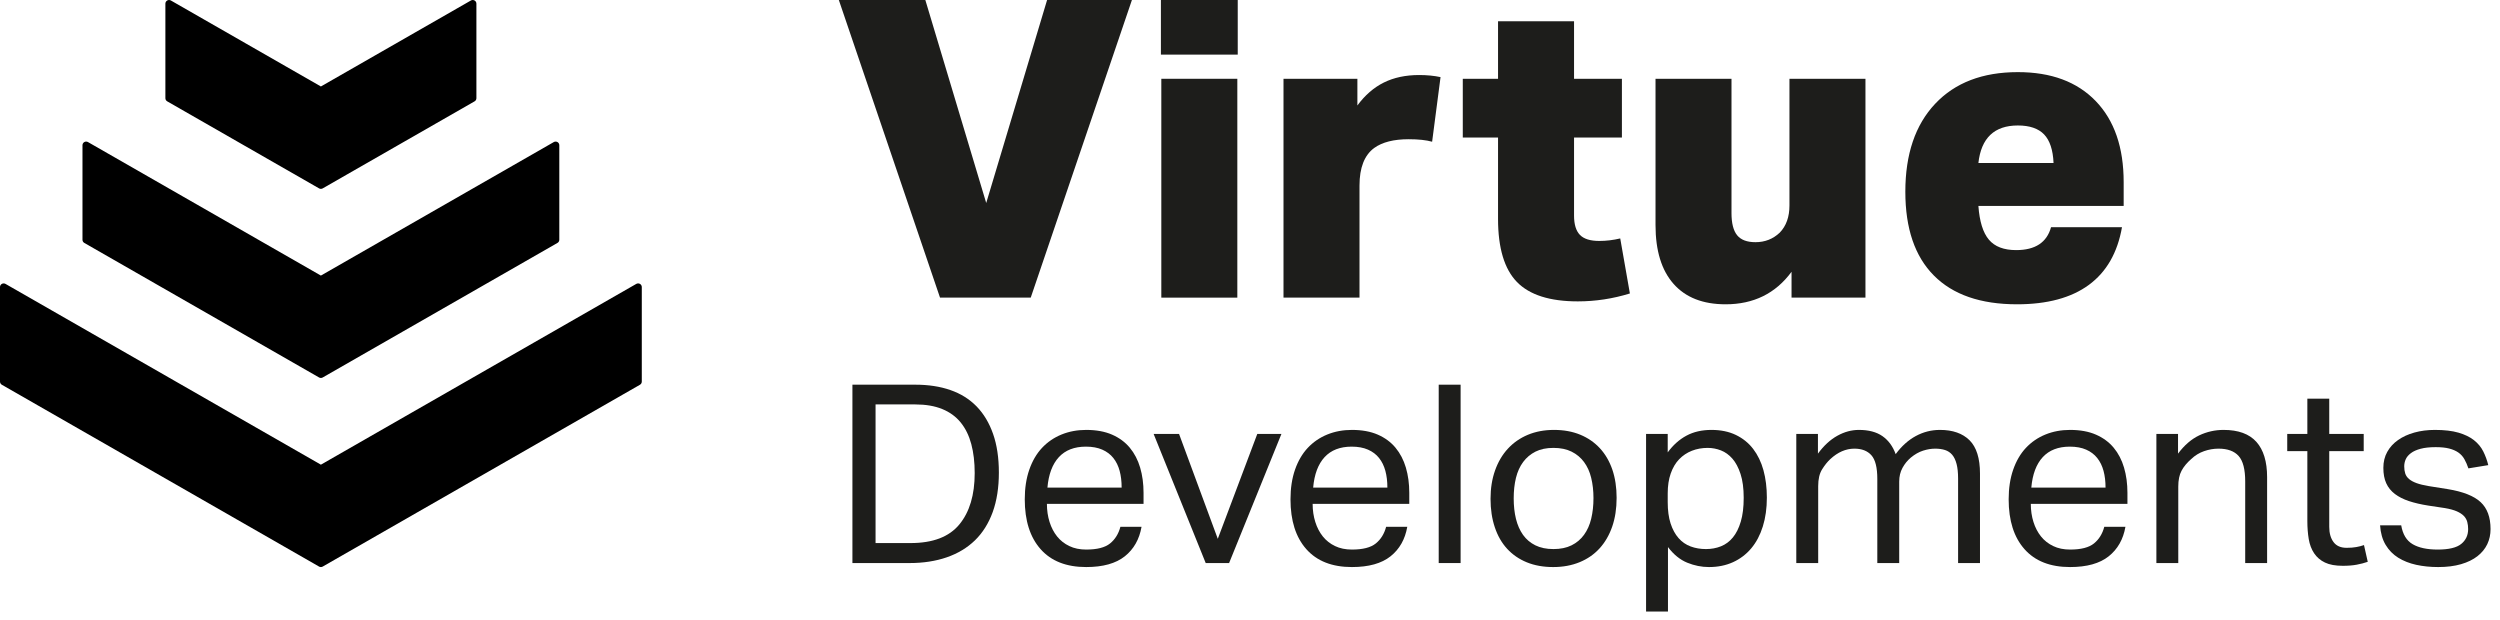
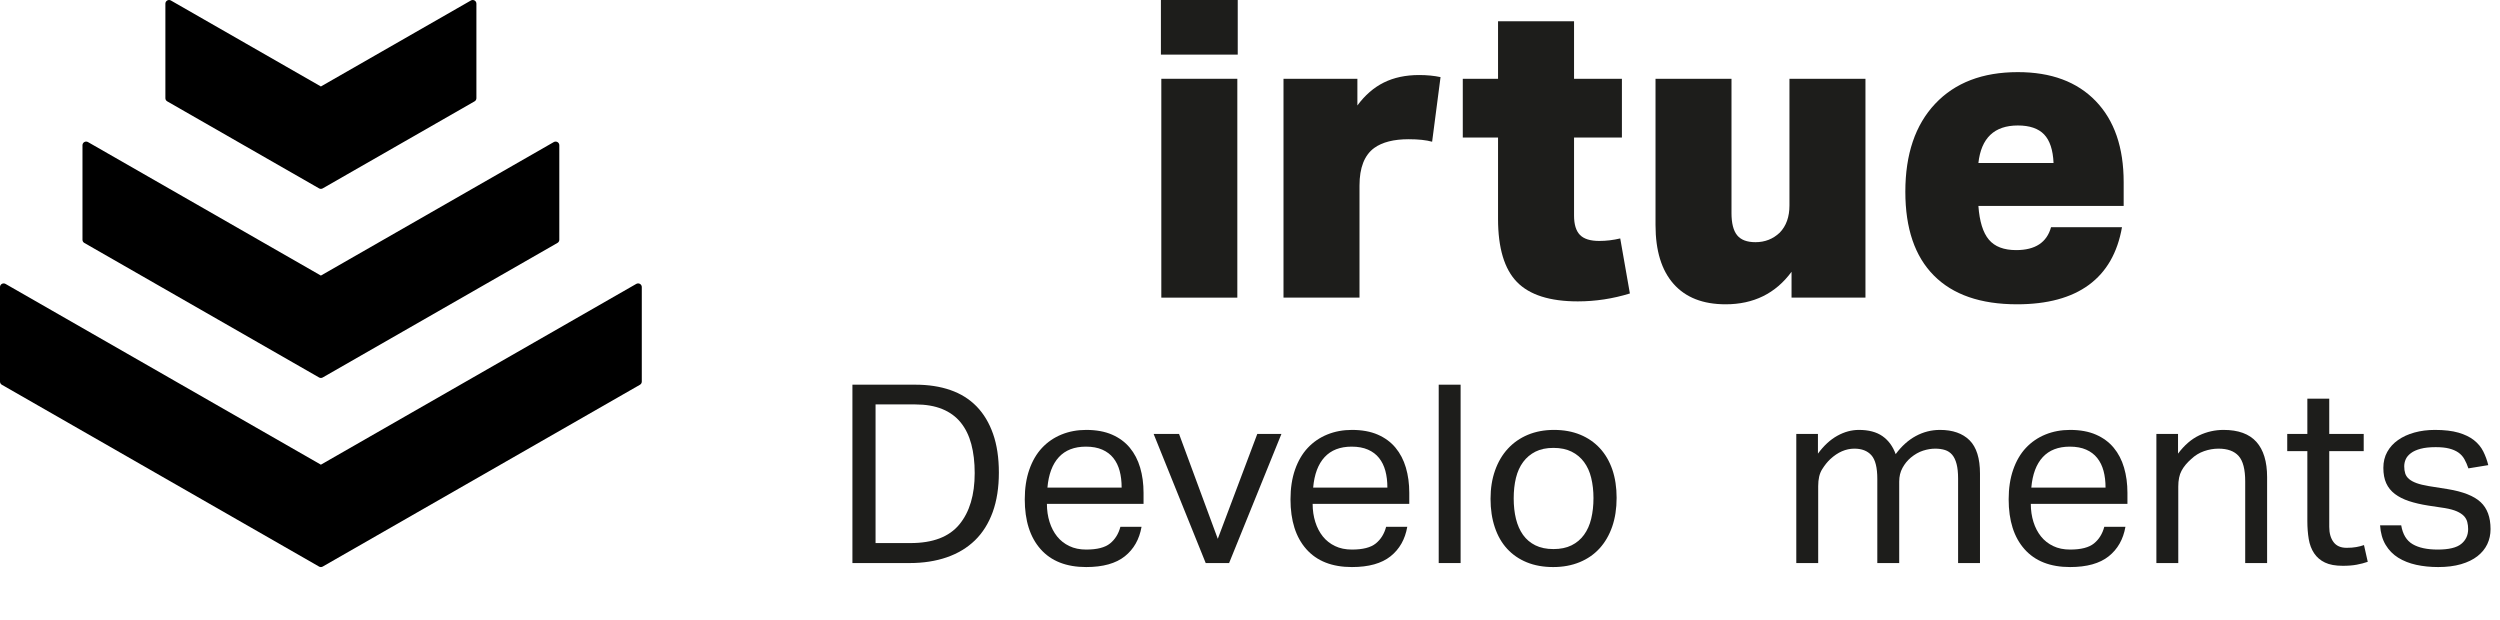
<svg xmlns="http://www.w3.org/2000/svg" width="246px" height="61px" viewBox="0 0 246 61" version="1.1">
  <title>0AB610B8-562B-4889-886B-F3FFD946EA2A</title>
  <g id="Desktop" stroke="none" stroke-width="1" fill="none" fill-rule="evenodd">
    <g id="D-01-1-Homepage" transform="translate(-255, -28)" fill-rule="nonzero">
      <g id="VD-logo-h-black" transform="translate(255, 28)">
        <g transform="translate(0, 0)">
          <path d="M63.152,28.245 L63.152,37.549 C63.152,37.677 63.083,37.795 62.972,37.859 L31.756,55.75 C31.7,55.782 31.638,55.798 31.576,55.798 C31.514,55.798 31.451,55.782 31.395,55.75 L0.18,37.859 C0.069,37.795 0,37.677 0,37.549 L0,28.245 C0,28.117 0.069,27.999 0.18,27.935 C0.291,27.872 0.429,27.872 0.541,27.935 L31.576,45.724 L62.611,27.935 C62.723,27.872 62.861,27.872 62.972,27.935 C63.083,27.999 63.152,28.117 63.152,28.245 L63.152,28.245 Z M31.395,37.143 C31.451,37.175 31.514,37.191 31.576,37.191 C31.638,37.191 31.7,37.175 31.756,37.143 L54.855,23.903 C54.967,23.84 55.036,23.721 55.036,23.594 L55.036,14.289 C55.036,14.161 54.967,14.043 54.855,13.979 C54.744,13.916 54.606,13.916 54.495,13.979 L31.576,27.117 L8.656,13.979 C8.545,13.916 8.407,13.916 8.296,13.979 C8.185,14.043 8.116,14.161 8.116,14.289 L8.116,23.594 C8.116,23.721 8.185,23.84 8.296,23.903 L31.395,37.143 L31.395,37.143 Z M31.395,18.536 C31.451,18.568 31.514,18.584 31.576,18.584 C31.638,18.584 31.7,18.568 31.756,18.536 L46.698,9.973 C46.809,9.909 46.878,9.791 46.878,9.663 L46.878,0.358 C46.878,0.23 46.809,0.112 46.698,0.048 C46.586,-0.016 46.448,-0.016 46.337,0.048 L31.576,8.509 L16.815,0.048 C16.704,-0.016 16.566,-0.016 16.455,0.048 C16.343,0.112 16.274,0.23 16.274,0.358 L16.274,9.663 C16.274,9.791 16.343,9.909 16.455,9.973 L31.395,18.536 Z" id="Shape" fill="#000000" />
          <g id="Group" transform="translate(82.541, 0)" fill="#1D1D1B">
-             <polygon id="Path" points="9.957 29.287 0 0 8.512 0 14.503 19.975 20.493 0 28.84 0 18.883 29.287" />
            <path d="M31.692,5.374 L31.692,0 L39.252,0 L39.252,5.374 L31.692,5.374 Z M31.733,29.287 L31.733,7.752 L39.212,7.752 L39.212,29.287 L31.733,29.287 L31.733,29.287 Z" id="Shape" />
            <path d="M43.755,29.287 L43.755,7.752 L51.026,7.752 L51.026,10.378 C51.77,9.366 52.638,8.614 53.629,8.121 C54.621,7.63 55.777,7.383 57.1,7.383 C57.871,7.383 58.574,7.452 59.208,7.588 L58.38,13.946 C57.803,13.782 57.031,13.7 56.067,13.7 C54.607,13.7 53.478,13.987 52.679,14.561 C51.715,15.273 51.234,16.503 51.234,18.253 L51.234,29.287 L43.755,29.287 L43.755,29.287 Z" id="Path" />
            <path d="M77.84,28.877 C76.161,29.396 74.452,29.656 72.718,29.656 C69.962,29.656 67.966,29.02 66.727,27.749 C65.488,26.477 64.866,24.406 64.866,21.535 L64.866,13.536 L61.397,13.536 L61.397,7.752 L64.866,7.752 L64.866,2.092 L72.345,2.092 L72.345,7.752 L77.055,7.752 L77.055,13.536 L72.345,13.536 L72.345,21.207 C72.345,22.082 72.538,22.717 72.924,23.114 C73.309,23.511 73.943,23.709 74.825,23.709 C75.512,23.709 76.201,23.626 76.89,23.462 L77.84,28.877 L77.84,28.877 Z" id="Path" />
            <path d="M93.747,29.287 L93.747,26.744 C92.178,28.877 90.015,29.943 87.261,29.943 C85.029,29.943 83.321,29.274 82.137,27.933 C80.953,26.593 80.362,24.666 80.362,22.15 L80.362,7.752 L87.838,7.752 L87.838,20.96 C87.838,21.973 88.026,22.703 88.397,23.154 C88.768,23.606 89.367,23.831 90.195,23.831 C91.13,23.831 91.929,23.518 92.59,22.888 C93.224,22.232 93.541,21.343 93.541,20.222 L93.541,7.752 L101.02,7.752 L101.02,29.287 L93.747,29.287 L93.747,29.287 Z" id="Path" />
            <path d="M126.263,22.355 C125.823,24.871 124.734,26.764 123,28.036 C121.265,29.307 118.909,29.943 115.935,29.943 C112.353,29.943 109.626,28.999 107.753,27.112 C105.88,25.227 104.944,22.478 104.944,18.869 C104.944,15.177 105.92,12.292 107.877,10.214 C109.832,8.136 112.547,7.097 116.016,7.097 C119.294,7.097 121.848,8.047 123.68,9.947 C125.513,11.848 126.428,14.507 126.428,17.925 L126.428,20.263 L112.133,20.263 C112.243,21.795 112.588,22.902 113.167,23.585 C113.743,24.269 114.638,24.61 115.851,24.61 C117.724,24.61 118.868,23.859 119.282,22.355 L126.263,22.355 L126.263,22.355 Z M119.528,16.038 C119.473,14.753 119.163,13.817 118.599,13.228 C118.034,12.641 117.174,12.347 116.016,12.347 C113.703,12.347 112.408,13.577 112.133,16.038 L119.528,16.038 L119.528,16.038 Z" id="Shape" />
            <path d="M1.337,37.853 L7.528,37.853 C8.814,37.853 9.965,38.029 10.981,38.383 C11.996,38.735 12.854,39.271 13.557,39.992 C14.258,40.714 14.798,41.614 15.177,42.696 C15.557,43.777 15.748,45.048 15.748,46.506 C15.748,47.981 15.544,49.276 15.141,50.39 C14.735,51.504 14.154,52.43 13.396,53.168 C12.636,53.905 11.712,54.463 10.622,54.839 C9.533,55.216 8.31,55.405 6.957,55.405 L1.337,55.405 L1.337,37.853 L1.337,37.853 Z M7.057,53.438 C9.252,53.438 10.852,52.828 11.859,51.606 C12.866,50.386 13.369,48.703 13.369,46.556 C13.369,45.49 13.259,44.54 13.035,43.703 C12.813,42.868 12.466,42.16 11.996,41.578 C11.525,40.996 10.919,40.554 10.175,40.25 C9.433,39.947 8.551,39.796 7.528,39.796 L3.614,39.796 L3.614,53.438 L7.057,53.438 L7.057,53.438 Z" id="Shape" />
            <path d="M29.786,51.84 C29.572,53.069 29.022,54.037 28.139,54.741 C27.257,55.445 25.989,55.798 24.338,55.798 C22.391,55.798 20.897,55.212 19.858,54.041 C18.816,52.869 18.296,51.234 18.296,49.137 C18.296,48.039 18.445,47.064 18.743,46.212 C19.04,45.36 19.456,44.646 19.992,44.073 C20.53,43.499 21.17,43.061 21.912,42.757 C22.654,42.455 23.463,42.303 24.338,42.303 C25.328,42.303 26.178,42.459 26.89,42.77 C27.599,43.081 28.18,43.511 28.635,44.061 C29.089,44.61 29.428,45.261 29.65,46.014 C29.872,46.768 29.984,47.596 29.984,48.497 L29.984,49.579 L20.475,49.579 C20.475,50.218 20.563,50.812 20.736,51.361 C20.909,51.91 21.156,52.386 21.478,52.787 C21.8,53.189 22.202,53.504 22.681,53.733 C23.158,53.963 23.712,54.077 24.338,54.077 C25.412,54.077 26.195,53.877 26.69,53.475 C27.185,53.074 27.524,52.528 27.705,51.84 L29.786,51.84 L29.786,51.84 Z M27.829,47.981 C27.829,47.375 27.764,46.826 27.632,46.334 C27.499,45.842 27.293,45.42 27.012,45.068 C26.733,44.716 26.37,44.441 25.924,44.245 C25.477,44.049 24.941,43.949 24.313,43.949 C23.174,43.949 22.287,44.294 21.651,44.982 C21.017,45.67 20.64,46.67 20.526,47.981 L27.829,47.981 L27.829,47.981 Z" id="Shape" />
            <polygon id="Path" points="30.975 42.696 33.476 42.696 37.289 53.02 41.177 42.696 43.553 42.696 38.402 55.405 36.101 55.405 30.975 42.696" />
            <path d="M55.934,51.84 C55.72,53.069 55.17,54.037 54.287,54.741 C53.405,55.445 52.137,55.798 50.486,55.798 C48.539,55.798 47.045,55.212 46.005,54.041 C44.964,52.869 44.444,51.234 44.444,49.137 C44.444,48.039 44.593,47.064 44.89,46.212 C45.188,45.36 45.604,44.646 46.14,44.073 C46.678,43.499 47.318,43.061 48.06,42.757 C48.802,42.455 49.611,42.303 50.486,42.303 C51.476,42.303 52.326,42.459 53.038,42.77 C53.747,43.081 54.328,43.511 54.782,44.061 C55.237,44.61 55.575,45.261 55.798,46.014 C56.02,46.768 56.132,47.596 56.132,48.497 L56.132,49.579 L46.623,49.579 C46.623,50.218 46.711,50.812 46.884,51.361 C47.057,51.91 47.304,52.386 47.626,52.787 C47.948,53.189 48.349,53.504 48.828,53.733 C49.305,53.963 49.86,54.077 50.486,54.077 C51.56,54.077 52.343,53.877 52.838,53.475 C53.333,53.074 53.672,52.528 53.853,51.84 L55.934,51.84 L55.934,51.84 Z M53.977,47.981 C53.977,47.375 53.912,46.826 53.78,46.334 C53.647,45.842 53.441,45.42 53.16,45.068 C52.881,44.716 52.518,44.441 52.071,44.245 C51.625,44.049 51.089,43.949 50.461,43.949 C49.322,43.949 48.435,44.294 47.799,44.982 C47.165,45.67 46.788,46.67 46.674,47.981 L53.977,47.981 L53.977,47.981 Z" id="Shape" />
            <polygon id="Path" points="59.028 37.853 61.183 37.853 61.183 55.405 59.028 55.405" />
            <path d="M70.294,55.798 C69.32,55.798 68.454,55.642 67.695,55.331 C66.935,55.02 66.291,54.577 65.763,54.003 C65.235,53.43 64.829,52.725 64.55,51.89 C64.269,51.054 64.128,50.12 64.128,49.087 C64.128,48.055 64.277,47.121 64.575,46.285 C64.872,45.449 65.292,44.737 65.838,44.147 C66.383,43.557 67.039,43.101 67.805,42.782 C68.574,42.463 69.428,42.303 70.37,42.303 C71.326,42.303 72.184,42.459 72.944,42.77 C73.702,43.081 74.351,43.528 74.889,44.109 C75.425,44.691 75.832,45.392 76.114,46.212 C76.393,47.031 76.534,47.957 76.534,48.989 C76.534,50.038 76.389,50.98 76.101,51.816 C75.812,52.652 75.398,53.364 74.862,53.955 C74.326,54.545 73.67,54.999 72.895,55.319 C72.119,55.638 71.252,55.798 70.294,55.798 L70.294,55.798 Z M70.319,54.028 C71.012,54.028 71.607,53.905 72.102,53.659 C72.598,53.413 73.005,53.069 73.327,52.627 C73.649,52.184 73.886,51.656 74.033,51.042 C74.181,50.427 74.257,49.751 74.257,49.013 C74.257,48.293 74.181,47.629 74.033,47.022 C73.886,46.416 73.649,45.896 73.327,45.462 C73.005,45.028 72.598,44.687 72.102,44.441 C71.607,44.195 71.012,44.073 70.319,44.073 C69.626,44.073 69.037,44.195 68.549,44.441 C68.062,44.687 67.657,45.028 67.335,45.462 C67.015,45.896 66.778,46.416 66.629,47.022 C66.48,47.629 66.407,48.301 66.407,49.039 C66.407,49.775 66.48,50.448 66.629,51.054 C66.778,51.66 67.008,52.184 67.322,52.627 C67.636,53.069 68.042,53.413 68.537,53.659 C69.032,53.905 69.626,54.028 70.319,54.028 Z" id="Shape" />
-             <path d="M79.432,42.696 L81.562,42.696 L81.562,44.515 C82.09,43.795 82.704,43.245 83.407,42.868 C84.108,42.491 84.93,42.303 85.869,42.303 C86.778,42.303 87.573,42.467 88.26,42.795 C88.943,43.123 89.514,43.581 89.968,44.171 C90.421,44.761 90.759,45.462 90.983,46.272 C91.206,47.084 91.318,47.981 91.318,48.965 C91.318,50.013 91.185,50.96 90.92,51.804 C90.657,52.648 90.278,53.364 89.783,53.955 C89.287,54.545 88.688,54.999 87.987,55.319 C87.286,55.638 86.497,55.798 85.623,55.798 C84.895,55.798 84.181,55.655 83.48,55.368 C82.779,55.081 82.147,54.569 81.587,53.831 L81.587,60.173 L79.432,60.173 L79.432,42.696 L79.432,42.696 Z M81.562,49.407 C81.562,50.226 81.656,50.927 81.845,51.508 C82.035,52.09 82.296,52.57 82.626,52.946 C82.956,53.323 83.352,53.598 83.815,53.77 C84.277,53.942 84.781,54.028 85.325,54.028 C85.853,54.028 86.344,53.939 86.799,53.757 C87.251,53.577 87.645,53.287 87.975,52.885 C88.305,52.484 88.564,51.964 88.753,51.324 C88.943,50.685 89.039,49.907 89.039,48.989 C89.039,48.055 88.935,47.272 88.729,46.642 C88.523,46.01 88.254,45.506 87.926,45.13 C87.594,44.753 87.219,44.483 86.799,44.319 C86.377,44.155 85.945,44.073 85.498,44.073 C84.938,44.073 84.418,44.167 83.939,44.355 C83.46,44.544 83.042,44.823 82.687,45.191 C82.333,45.56 82.057,46.027 81.858,46.592 C81.66,47.158 81.562,47.809 81.562,48.547 L81.562,49.407 L81.562,49.407 Z" id="Shape" />
            <path d="M94.214,42.696 L96.344,42.696 L96.344,44.638 C96.921,43.851 97.557,43.265 98.25,42.881 C98.943,42.495 99.652,42.303 100.38,42.303 C101.336,42.303 102.109,42.508 102.694,42.917 C103.281,43.327 103.713,43.917 103.994,44.687 C104.573,43.901 105.233,43.307 105.975,42.905 C106.717,42.504 107.51,42.303 108.352,42.303 C109.608,42.303 110.576,42.643 111.263,43.323 C111.946,44.003 112.29,45.097 112.29,46.604 L112.29,55.405 L110.136,55.405 L110.136,47.096 C110.136,46.522 110.087,46.044 109.987,45.658 C109.887,45.274 109.742,44.97 109.553,44.749 C109.363,44.527 109.129,44.372 108.847,44.281 C108.566,44.192 108.244,44.147 107.881,44.147 C107.502,44.147 107.107,44.212 106.693,44.343 C106.281,44.474 105.876,44.704 105.48,45.031 C105.15,45.31 104.877,45.646 104.663,46.04 C104.449,46.432 104.341,46.883 104.341,47.391 L104.341,55.405 L102.186,55.405 L102.186,47.121 C102.186,46.006 101.992,45.232 101.605,44.798 C101.218,44.364 100.659,44.147 99.934,44.147 C99.092,44.147 98.299,44.491 97.557,45.179 C97.276,45.441 97.007,45.778 96.752,46.186 C96.495,46.596 96.369,47.146 96.369,47.834 L96.369,55.405 L94.214,55.405 L94.214,42.696 L94.214,42.696 Z" id="Path" />
            <path d="M126.601,51.84 C126.387,53.069 125.837,54.037 124.954,54.741 C124.072,55.445 122.804,55.798 121.153,55.798 C119.206,55.798 117.712,55.212 116.673,54.041 C115.631,52.869 115.111,51.234 115.111,49.137 C115.111,48.039 115.26,47.064 115.558,46.212 C115.855,45.36 116.271,44.646 116.807,44.073 C117.345,43.499 117.985,43.061 118.727,42.757 C119.469,42.455 120.278,42.303 121.153,42.303 C122.144,42.303 122.993,42.459 123.705,42.77 C124.414,43.081 124.995,43.511 125.45,44.061 C125.904,44.61 126.243,45.261 126.465,46.014 C126.687,46.768 126.799,47.596 126.799,48.497 L126.799,49.579 L117.29,49.579 C117.29,50.218 117.378,50.812 117.551,51.361 C117.724,51.91 117.971,52.386 118.293,52.787 C118.615,53.189 119.017,53.504 119.496,53.733 C119.973,53.963 120.527,54.077 121.153,54.077 C122.227,54.077 123.01,53.877 123.505,53.475 C124,53.074 124.339,52.528 124.52,51.84 L126.601,51.84 L126.601,51.84 Z M124.645,47.981 C124.645,47.375 124.579,46.826 124.447,46.334 C124.314,45.842 124.108,45.42 123.827,45.068 C123.548,44.716 123.185,44.441 122.739,44.245 C122.292,44.049 121.756,43.949 121.128,43.949 C119.989,43.949 119.102,44.294 118.466,44.982 C117.832,45.67 117.455,46.67 117.341,47.981 L124.645,47.981 L124.645,47.981 Z" id="Shape" />
            <path d="M129.647,42.696 L131.777,42.696 L131.777,44.638 C132.402,43.803 133.096,43.205 133.856,42.843 C134.614,42.483 135.415,42.303 136.257,42.303 C137.71,42.303 138.787,42.696 139.49,43.483 C140.191,44.269 140.542,45.425 140.542,46.948 L140.542,55.405 L138.387,55.405 L138.387,47.366 C138.387,46.186 138.173,45.355 137.743,44.872 C137.313,44.388 136.654,44.147 135.762,44.147 C135.283,44.147 134.81,44.229 134.339,44.393 C133.868,44.556 133.442,44.818 133.063,45.179 C132.651,45.54 132.337,45.92 132.123,46.322 C131.907,46.724 131.801,47.244 131.801,47.883 L131.801,55.405 L129.647,55.405 L129.647,42.696 L129.647,42.696 Z" id="Path" />
            <path d="M144.502,44.393 L142.523,44.393 L142.523,42.696 L144.502,42.696 L144.502,39.23 L146.657,39.23 L146.657,42.696 L150.048,42.696 L150.048,44.393 L146.657,44.393 L146.657,51.84 C146.657,52.463 146.797,52.963 147.079,53.34 C147.358,53.717 147.788,53.905 148.365,53.905 C148.728,53.905 149.046,53.881 149.319,53.831 C149.592,53.783 149.843,53.717 150.075,53.635 L150.446,55.282 C150.116,55.397 149.757,55.491 149.368,55.564 C148.98,55.638 148.522,55.675 147.994,55.675 C147.268,55.675 146.681,55.569 146.237,55.355 C145.79,55.143 145.436,54.839 145.171,54.445 C144.908,54.053 144.73,53.585 144.639,53.045 C144.549,52.504 144.502,51.914 144.502,51.275 L144.502,44.393 L144.502,44.393 Z" id="Path" />
            <path d="M153.738,51.692 C153.887,52.578 154.262,53.197 154.865,53.549 C155.466,53.901 156.288,54.077 157.329,54.077 C158.418,54.077 159.19,53.893 159.643,53.524 C160.097,53.155 160.324,52.668 160.324,52.062 C160.324,51.816 160.295,51.582 160.238,51.361 C160.179,51.14 160.069,50.943 159.904,50.771 C159.739,50.599 159.508,50.448 159.211,50.316 C158.913,50.185 158.526,50.079 158.047,49.997 L156.412,49.751 C155.686,49.637 155.05,49.489 154.506,49.309 C153.96,49.129 153.499,48.895 153.118,48.608 C152.739,48.321 152.454,47.969 152.264,47.551 C152.074,47.133 151.981,46.63 151.981,46.04 C151.981,45.449 152.107,44.925 152.364,44.466 C152.619,44.007 152.973,43.617 153.428,43.299 C153.882,42.979 154.419,42.733 155.038,42.561 C155.658,42.389 156.329,42.303 157.056,42.303 C157.98,42.303 158.752,42.393 159.372,42.573 C159.989,42.753 160.497,42.999 160.894,43.311 C161.29,43.623 161.596,43.991 161.81,44.417 C162.024,44.843 162.189,45.294 162.305,45.769 L160.35,46.088 C160.234,45.744 160.101,45.441 159.953,45.179 C159.804,44.917 159.606,44.699 159.36,44.527 C159.111,44.355 158.809,44.225 158.455,44.135 C158.1,44.044 157.658,43.999 157.13,43.999 C156.536,43.999 156.041,44.053 155.646,44.159 C155.248,44.265 154.93,44.409 154.692,44.589 C154.451,44.77 154.282,44.97 154.184,45.191 C154.084,45.412 154.035,45.646 154.035,45.892 C154.035,46.154 154.068,46.388 154.135,46.592 C154.2,46.797 154.325,46.978 154.506,47.133 C154.688,47.289 154.934,47.424 155.248,47.539 C155.562,47.653 155.966,47.752 156.461,47.834 L158.318,48.129 C159.82,48.375 160.898,48.801 161.551,49.407 C162.203,50.013 162.529,50.898 162.529,52.062 C162.529,52.602 162.421,53.098 162.207,53.549 C161.991,53.999 161.669,54.393 161.241,54.729 C160.811,55.065 160.275,55.327 159.631,55.515 C158.987,55.703 158.236,55.798 157.378,55.798 C156.602,55.798 155.88,55.724 155.212,55.577 C154.543,55.429 153.952,55.195 153.44,54.876 C152.929,54.557 152.517,54.135 152.203,53.61 C151.889,53.086 151.708,52.447 151.659,51.692 L153.738,51.692 L153.738,51.692 Z" id="Path" />
          </g>
        </g>
      </g>
    </g>
  </g>
</svg>